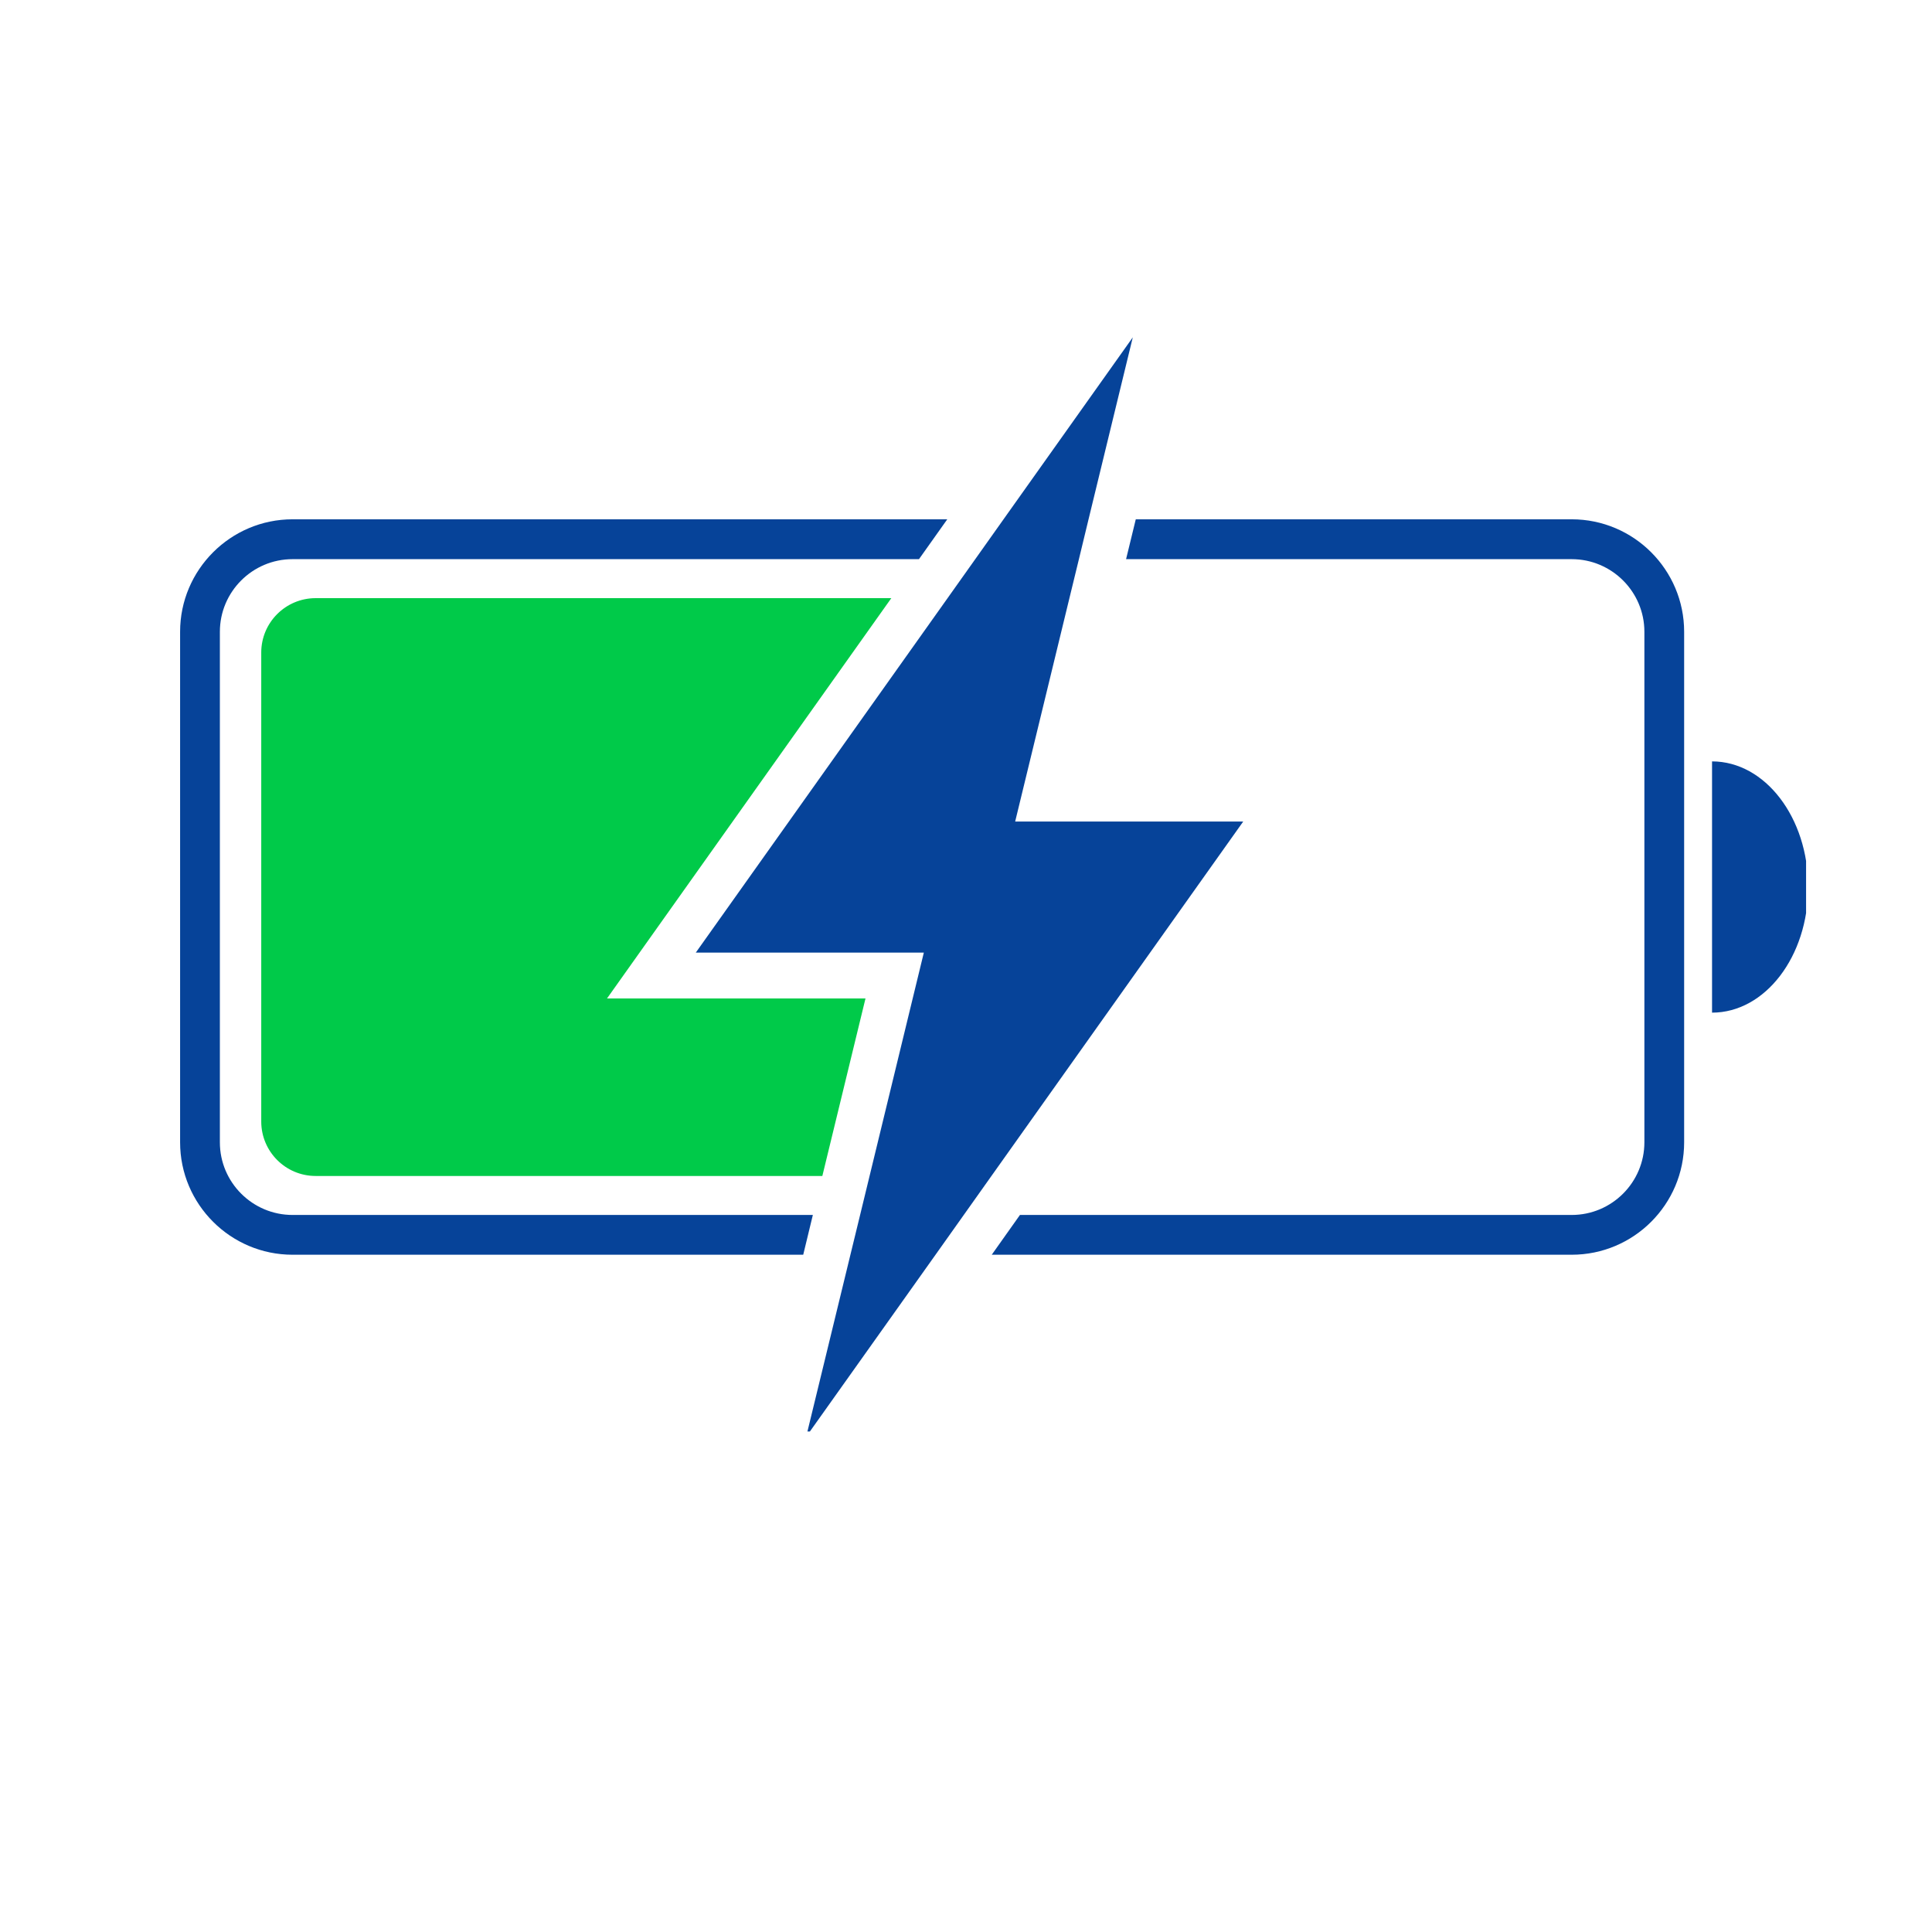
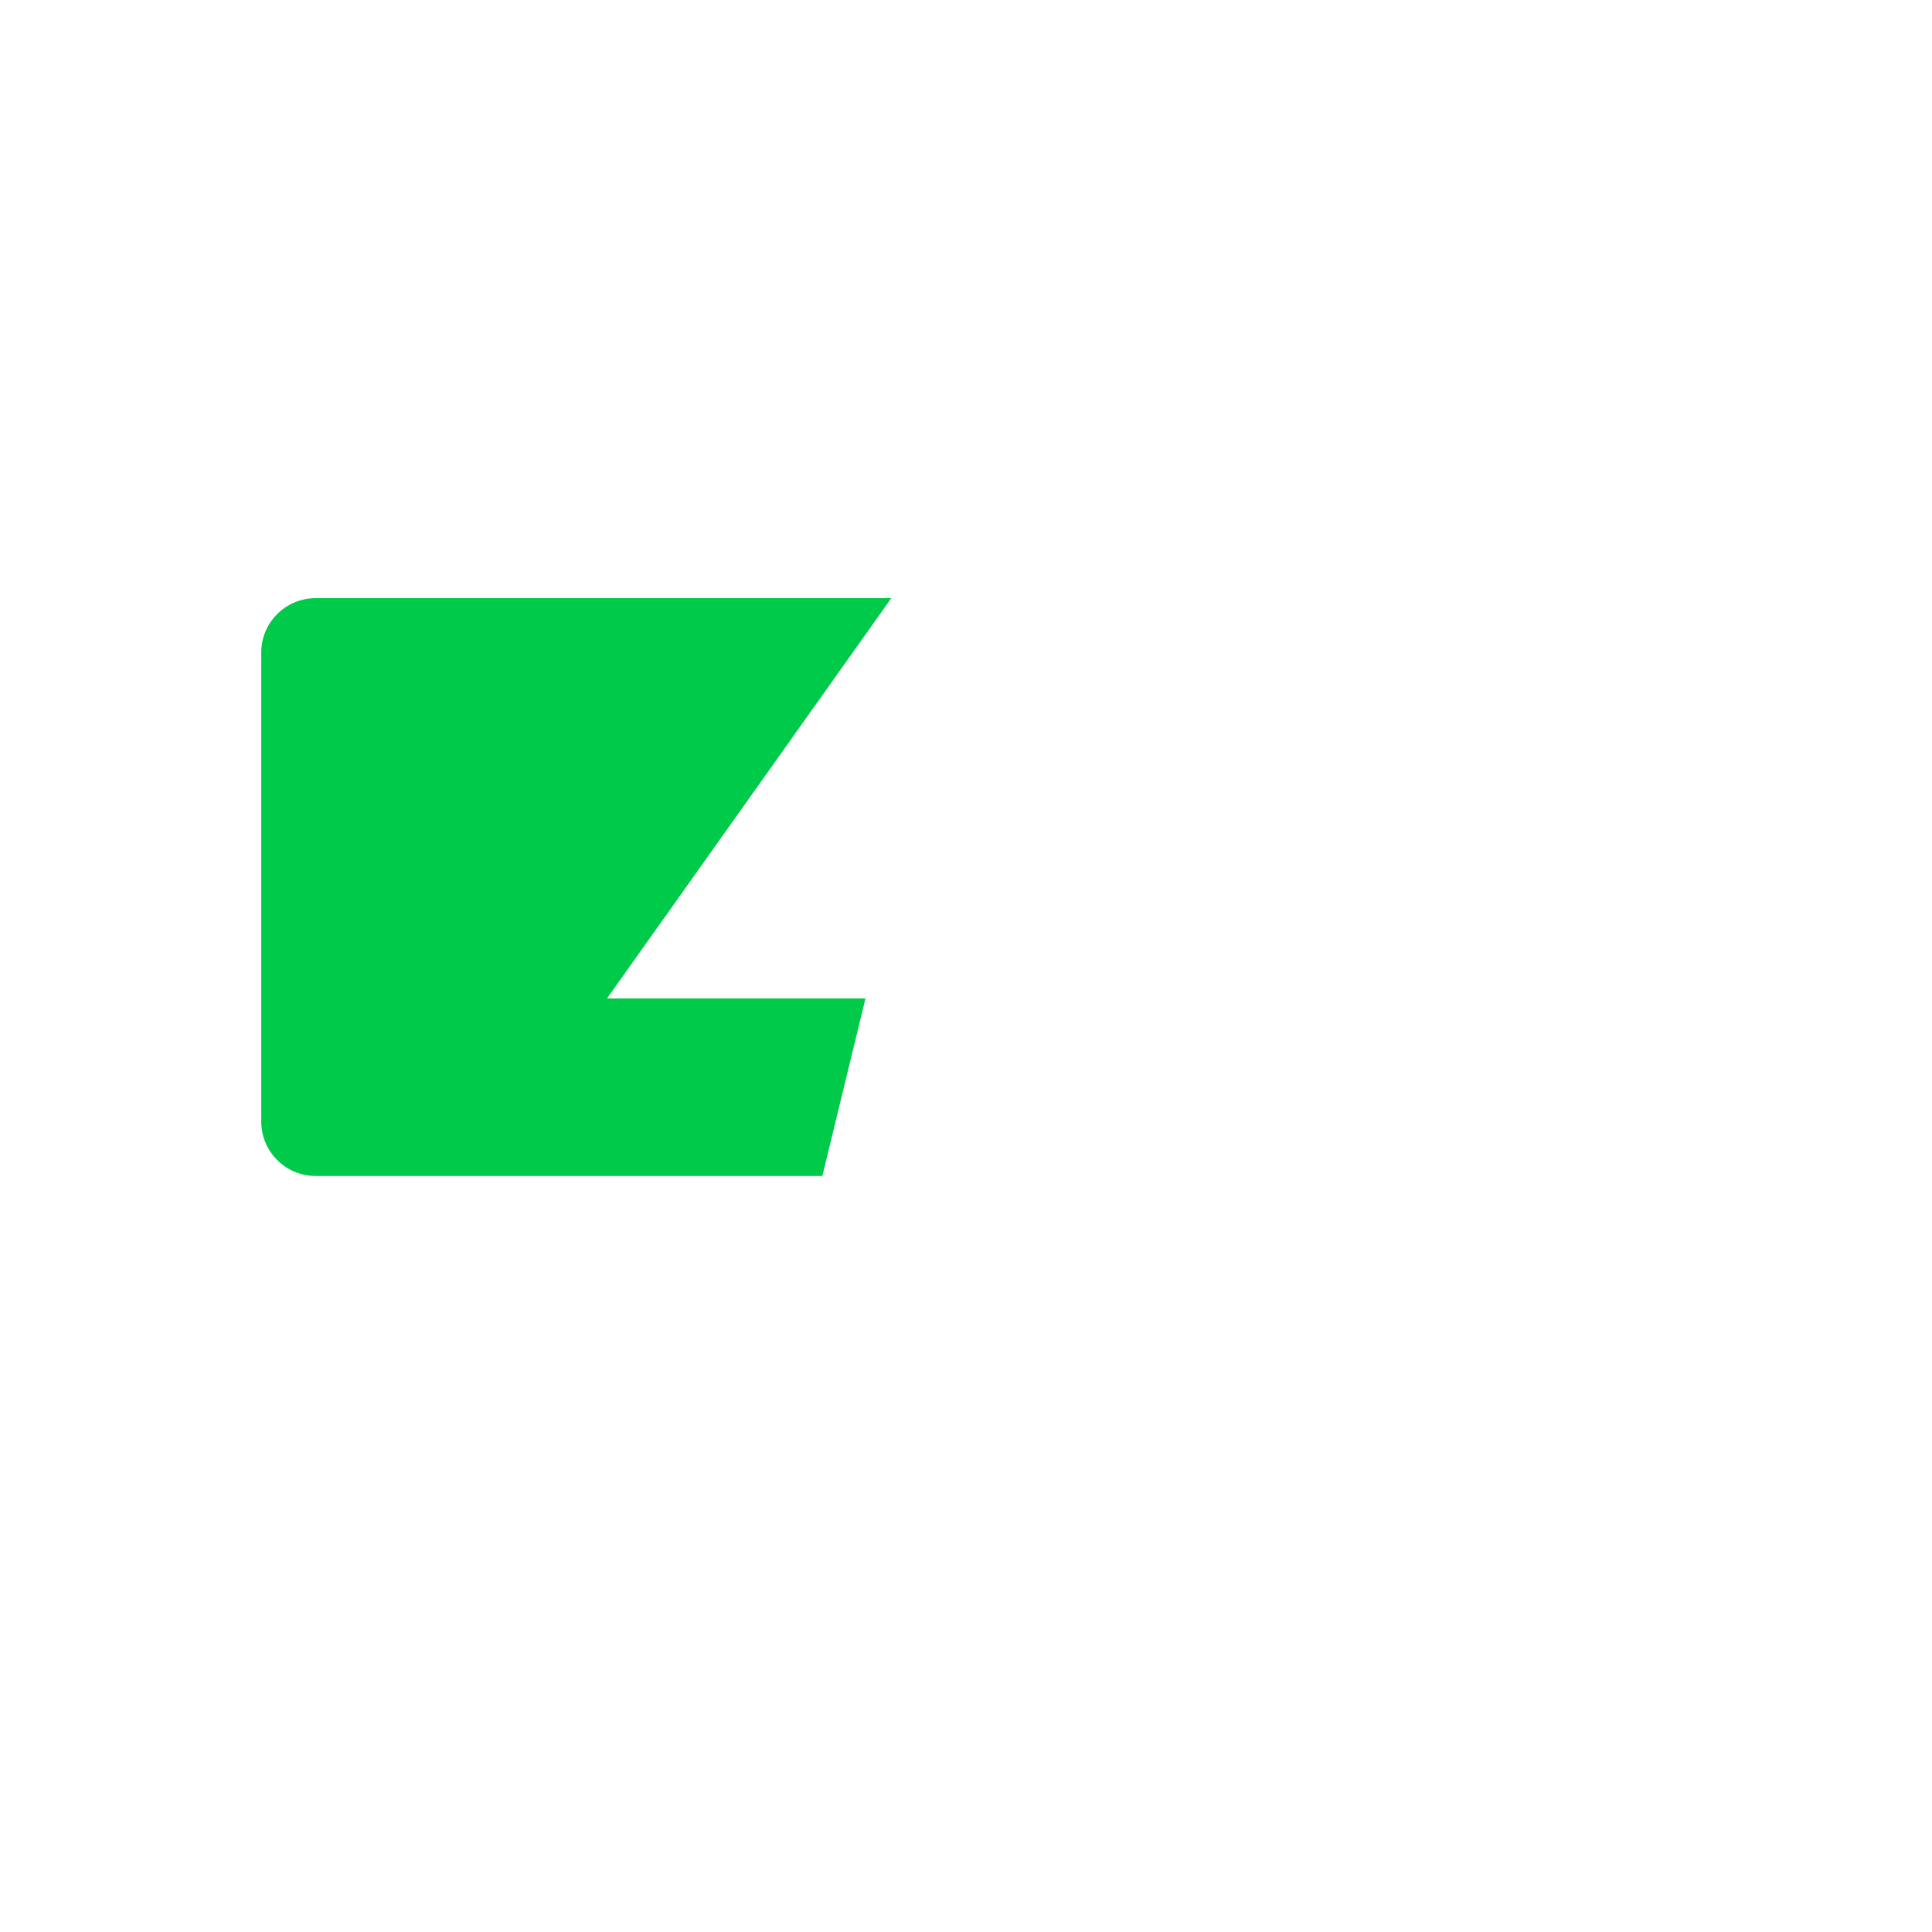
<svg xmlns="http://www.w3.org/2000/svg" version="1.0" preserveAspectRatio="xMidYMid meet" height="120" viewBox="0 0 90 97.92" zoomAndPan="magnify" width="120">
  <defs>
    <clipPath id="e4cf5cfbbc">
-       <path clip-rule="nonzero" d="M 5.145 26 L 45 26 L 45 64 L 5.145 64 Z M 5.145 26" />
-     </clipPath>
+       </clipPath>
    <clipPath id="46de3186ee">
-       <path clip-rule="nonzero" d="M 82 38 L 87.578 38 L 87.578 52 L 82 52 Z M 82 38" />
-     </clipPath>
+       </clipPath>
    <clipPath id="bb1181ef98">
-       <path clip-rule="nonzero" d="M 31 17.098 L 60 17.098 L 60 72.551 L 31 72.551 Z M 31 17.098" />
-     </clipPath>
+       </clipPath>
  </defs>
-   <path fill-rule="nonzero" fill-opacity="1" d="M 75.699 26.32 L 53.605 26.32 L 53.113 28.34 L 75.699 28.34 C 77.73 28.34 79.383 29.992 79.383 32.02 L 79.383 57.895 C 79.383 59.926 77.73 61.578 75.699 61.578 L 47.734 61.578 L 46.305 63.594 L 75.699 63.594 C 78.844 63.594 81.398 61.039 81.398 57.895 L 81.398 32.02 C 81.398 28.879 78.844 26.32 75.699 26.32 Z M 75.699 26.32" fill="#064399" />
  <g clip-path="url(#e4cf5cfbbc)">
-     <path fill-rule="nonzero" fill-opacity="1" d="M 10.867 61.578 C 8.836 61.578 7.184 59.926 7.184 57.898 L 7.184 32.02 C 7.184 29.992 8.836 28.34 10.867 28.34 L 42.617 28.34 L 44.051 26.32 L 10.867 26.32 C 7.727 26.32 5.168 28.879 5.168 32.02 L 5.168 57.895 C 5.168 61.039 7.727 63.594 10.867 63.594 L 36.75 63.594 L 37.238 61.578 Z M 10.867 61.578" fill="#064399" />
-   </g>
+     </g>
  <path fill-rule="nonzero" fill-opacity="1" d="M 9.281 33.07 L 9.281 56.844 C 9.281 58.367 10.516 59.602 12.039 59.602 L 37.719 59.602 L 39.906 50.605 L 26.805 50.605 L 41.215 30.316 L 12.039 30.316 C 10.516 30.316 9.281 31.551 9.281 33.07 Z M 9.281 33.07" fill="#00ca49" />
  <g clip-path="url(#46de3186ee)">
    <path fill-rule="nonzero" fill-opacity="1" d="M 82.812 38.59 L 82.812 51.324 C 85.504 51.324 87.684 48.477 87.684 44.957 C 87.684 41.441 85.504 38.59 82.812 38.59 Z M 82.812 38.59" fill="#064399" />
  </g>
  <g clip-path="url(#bb1181ef98)">
    <path fill-rule="nonzero" fill-opacity="1" d="M 47.492 41.637 L 50.242 30.316 L 50.723 28.34 L 51.211 26.32 L 53.453 17.098 L 46.902 26.32 L 45.469 28.34 L 44.066 30.316 L 31.305 48.281 L 42.863 48.281 L 40.113 59.602 L 39.633 61.578 L 39.141 63.598 L 36.898 72.82 L 43.453 63.598 L 44.887 61.578 L 46.289 59.602 L 59.051 41.637 Z M 47.492 41.637" fill="#064399" />
  </g>
</svg>